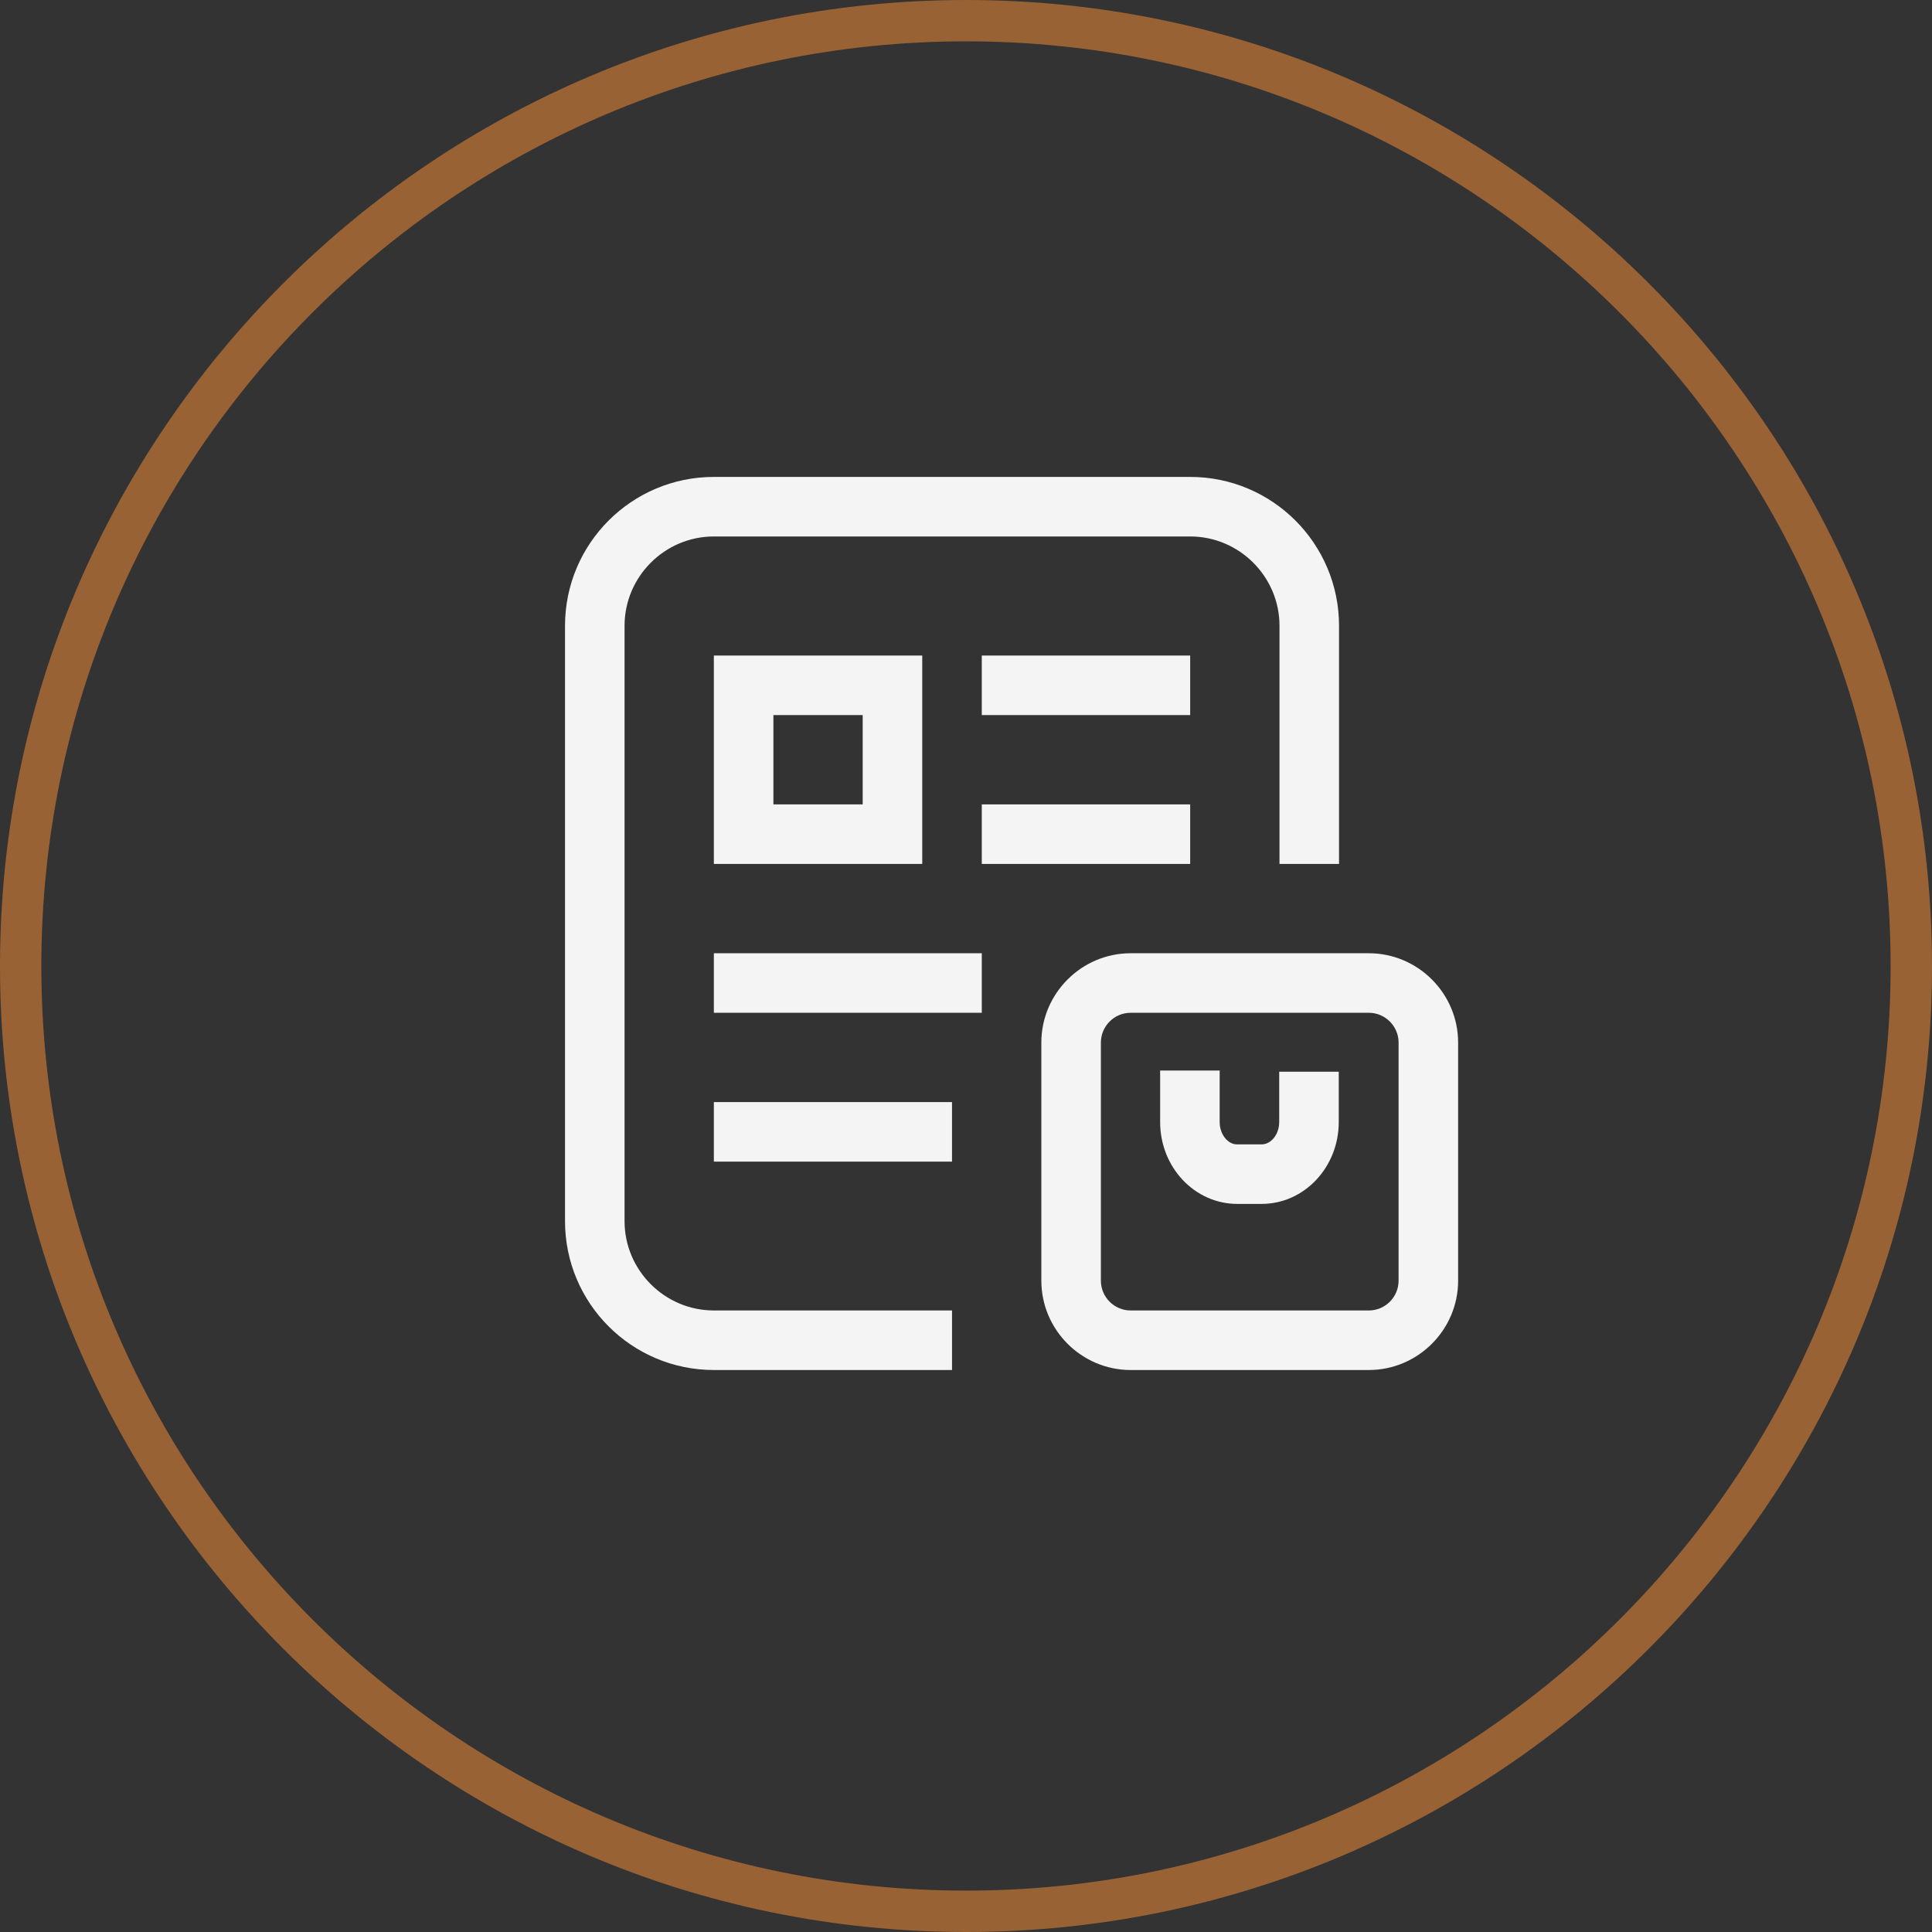
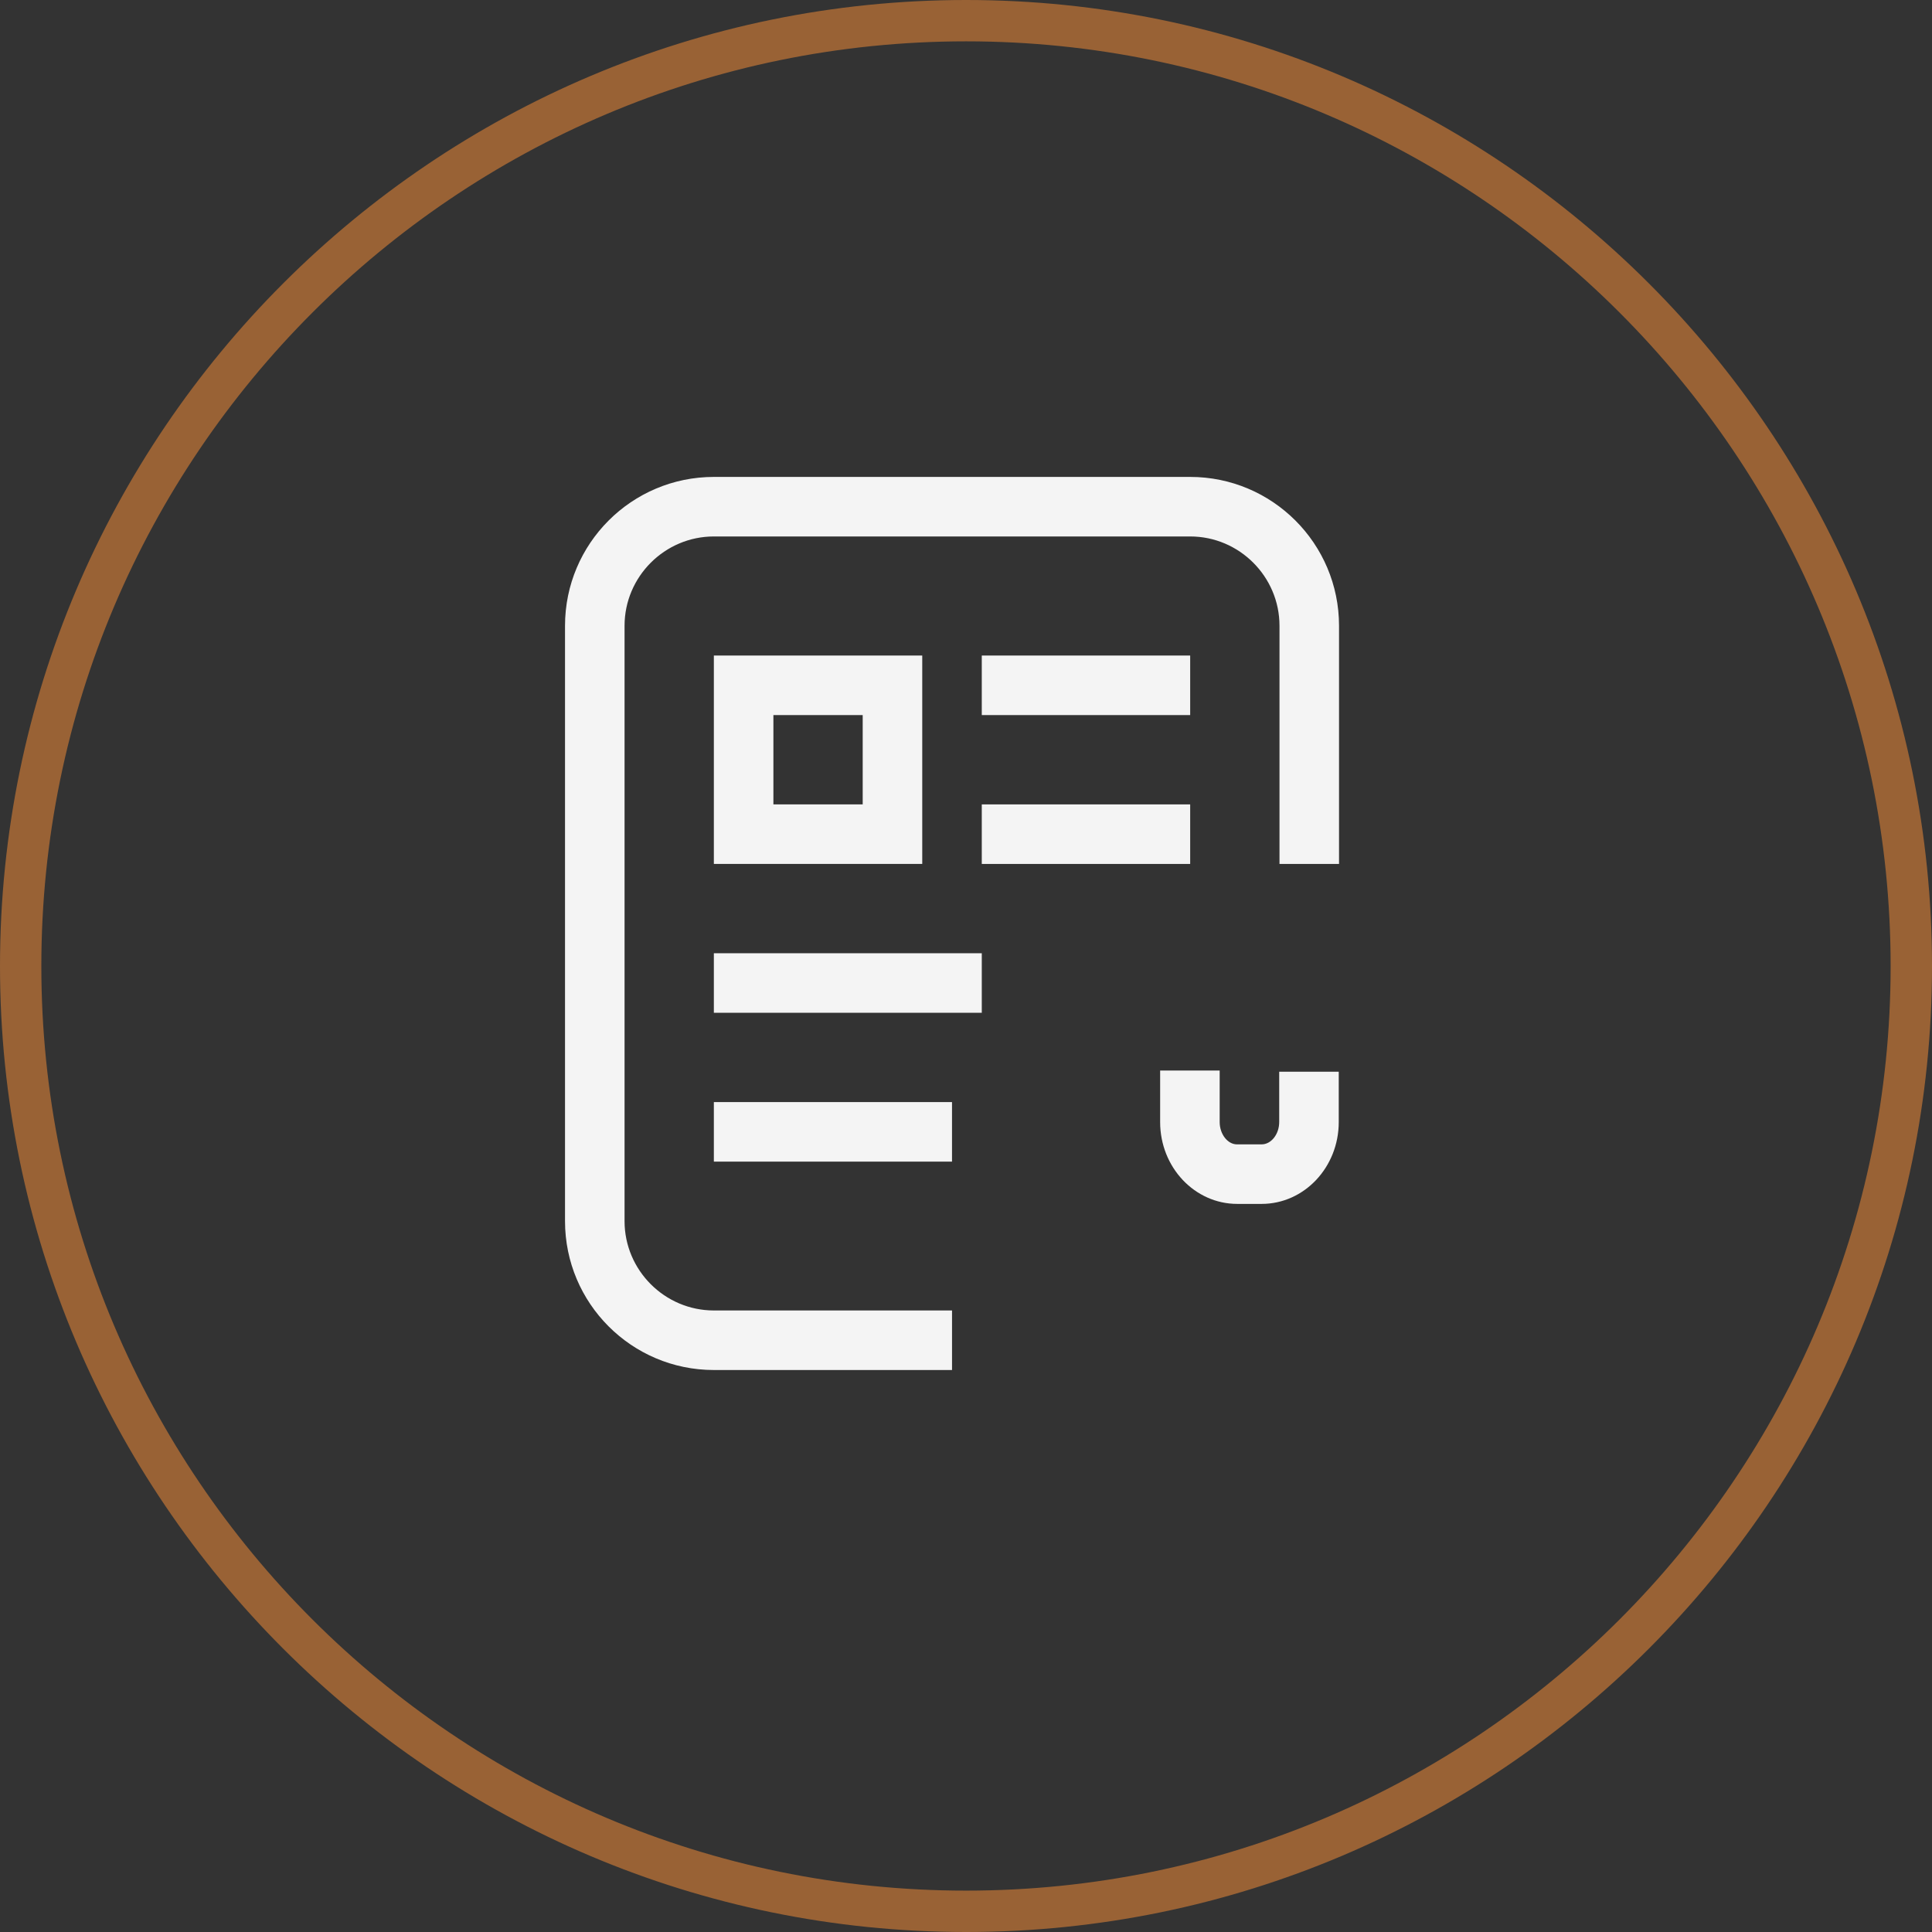
<svg xmlns="http://www.w3.org/2000/svg" width="212" height="212" viewBox="0 0 212 212" fill="none">
  <rect x="0" y="0" width="212" height="212" fill="#333333" stroke="none" />
  <path d="M106.009 212C47.555 212 0 164.454 0 106.009C0 47.555 47.555 0 106.009 0C164.454 0 212 47.555 212 106.009C212 164.449 164.449 212 106.009 212ZM106.009 4.536C50.058 4.536 4.536 50.054 4.536 106.009C4.536 161.951 50.054 207.46 106.009 207.46C161.951 207.46 207.46 161.946 207.46 106.009C207.46 50.058 161.946 4.536 106.009 4.536V4.536Z" fill="#996235" />
  <path d="M104.467 150.333H78.333C69.317 150.333 62 143.016 62 133.999V68.666C62 59.65 69.317 52.333 78.333 52.333H130.6C139.616 52.333 146.933 59.65 146.933 68.666V94.799H140.4V68.666C140.4 63.276 135.99 58.866 130.6 58.866H78.333C72.943 58.866 68.533 63.276 68.533 68.666V133.999C68.533 139.389 72.943 143.799 78.333 143.799H104.467V150.333Z" fill="#F4F4F4" />
  <path d="M138.474 132.105H135.763C131.092 132.105 127.303 128.087 127.303 123.122V117.471H133.836V123.122C133.836 124.461 134.718 125.572 135.73 125.572H138.441C139.487 125.572 140.368 124.461 140.368 123.122V117.601H146.902V123.122C146.902 128.087 143.112 132.105 138.441 132.105H138.474Z" fill="#F4F4F4" />
-   <path d="M150.201 150.333H124.068C118.678 150.333 114.268 145.923 114.268 140.533V114.4C114.268 109.01 118.678 104.6 124.068 104.6H150.201C155.591 104.6 160.001 109.01 160.001 114.4V140.533C160.001 145.923 155.591 150.333 150.201 150.333ZM124.068 111.133C122.271 111.133 120.801 112.603 120.801 114.4V140.533C120.801 142.329 122.271 143.799 124.068 143.799H150.201C151.997 143.799 153.467 142.329 153.467 140.533V114.4C153.467 112.603 151.997 111.133 150.201 111.133H124.068Z" fill="#F4F4F4" />
  <path d="M107.732 71.933H130.599V78.466H107.732V71.933Z" fill="#F4F4F4" />
  <path d="M78.332 120.933H104.465V127.466H78.332V120.933Z" fill="#F4F4F4" />
  <path d="M107.732 88.268H130.599V94.801H107.732V88.268Z" fill="#F4F4F4" />
  <path d="M101.199 94.799H78.332V71.933H101.199V94.799ZM84.865 88.266H94.665V78.466H84.865V88.266Z" fill="#F4F4F4" />
-   <path d="M78.332 104.6H107.732V111.133H78.332V104.6Z" fill="#F4F4F4" />
+   <path d="M78.332 104.6H107.732V111.133H78.332Z" fill="#F4F4F4" />
</svg>